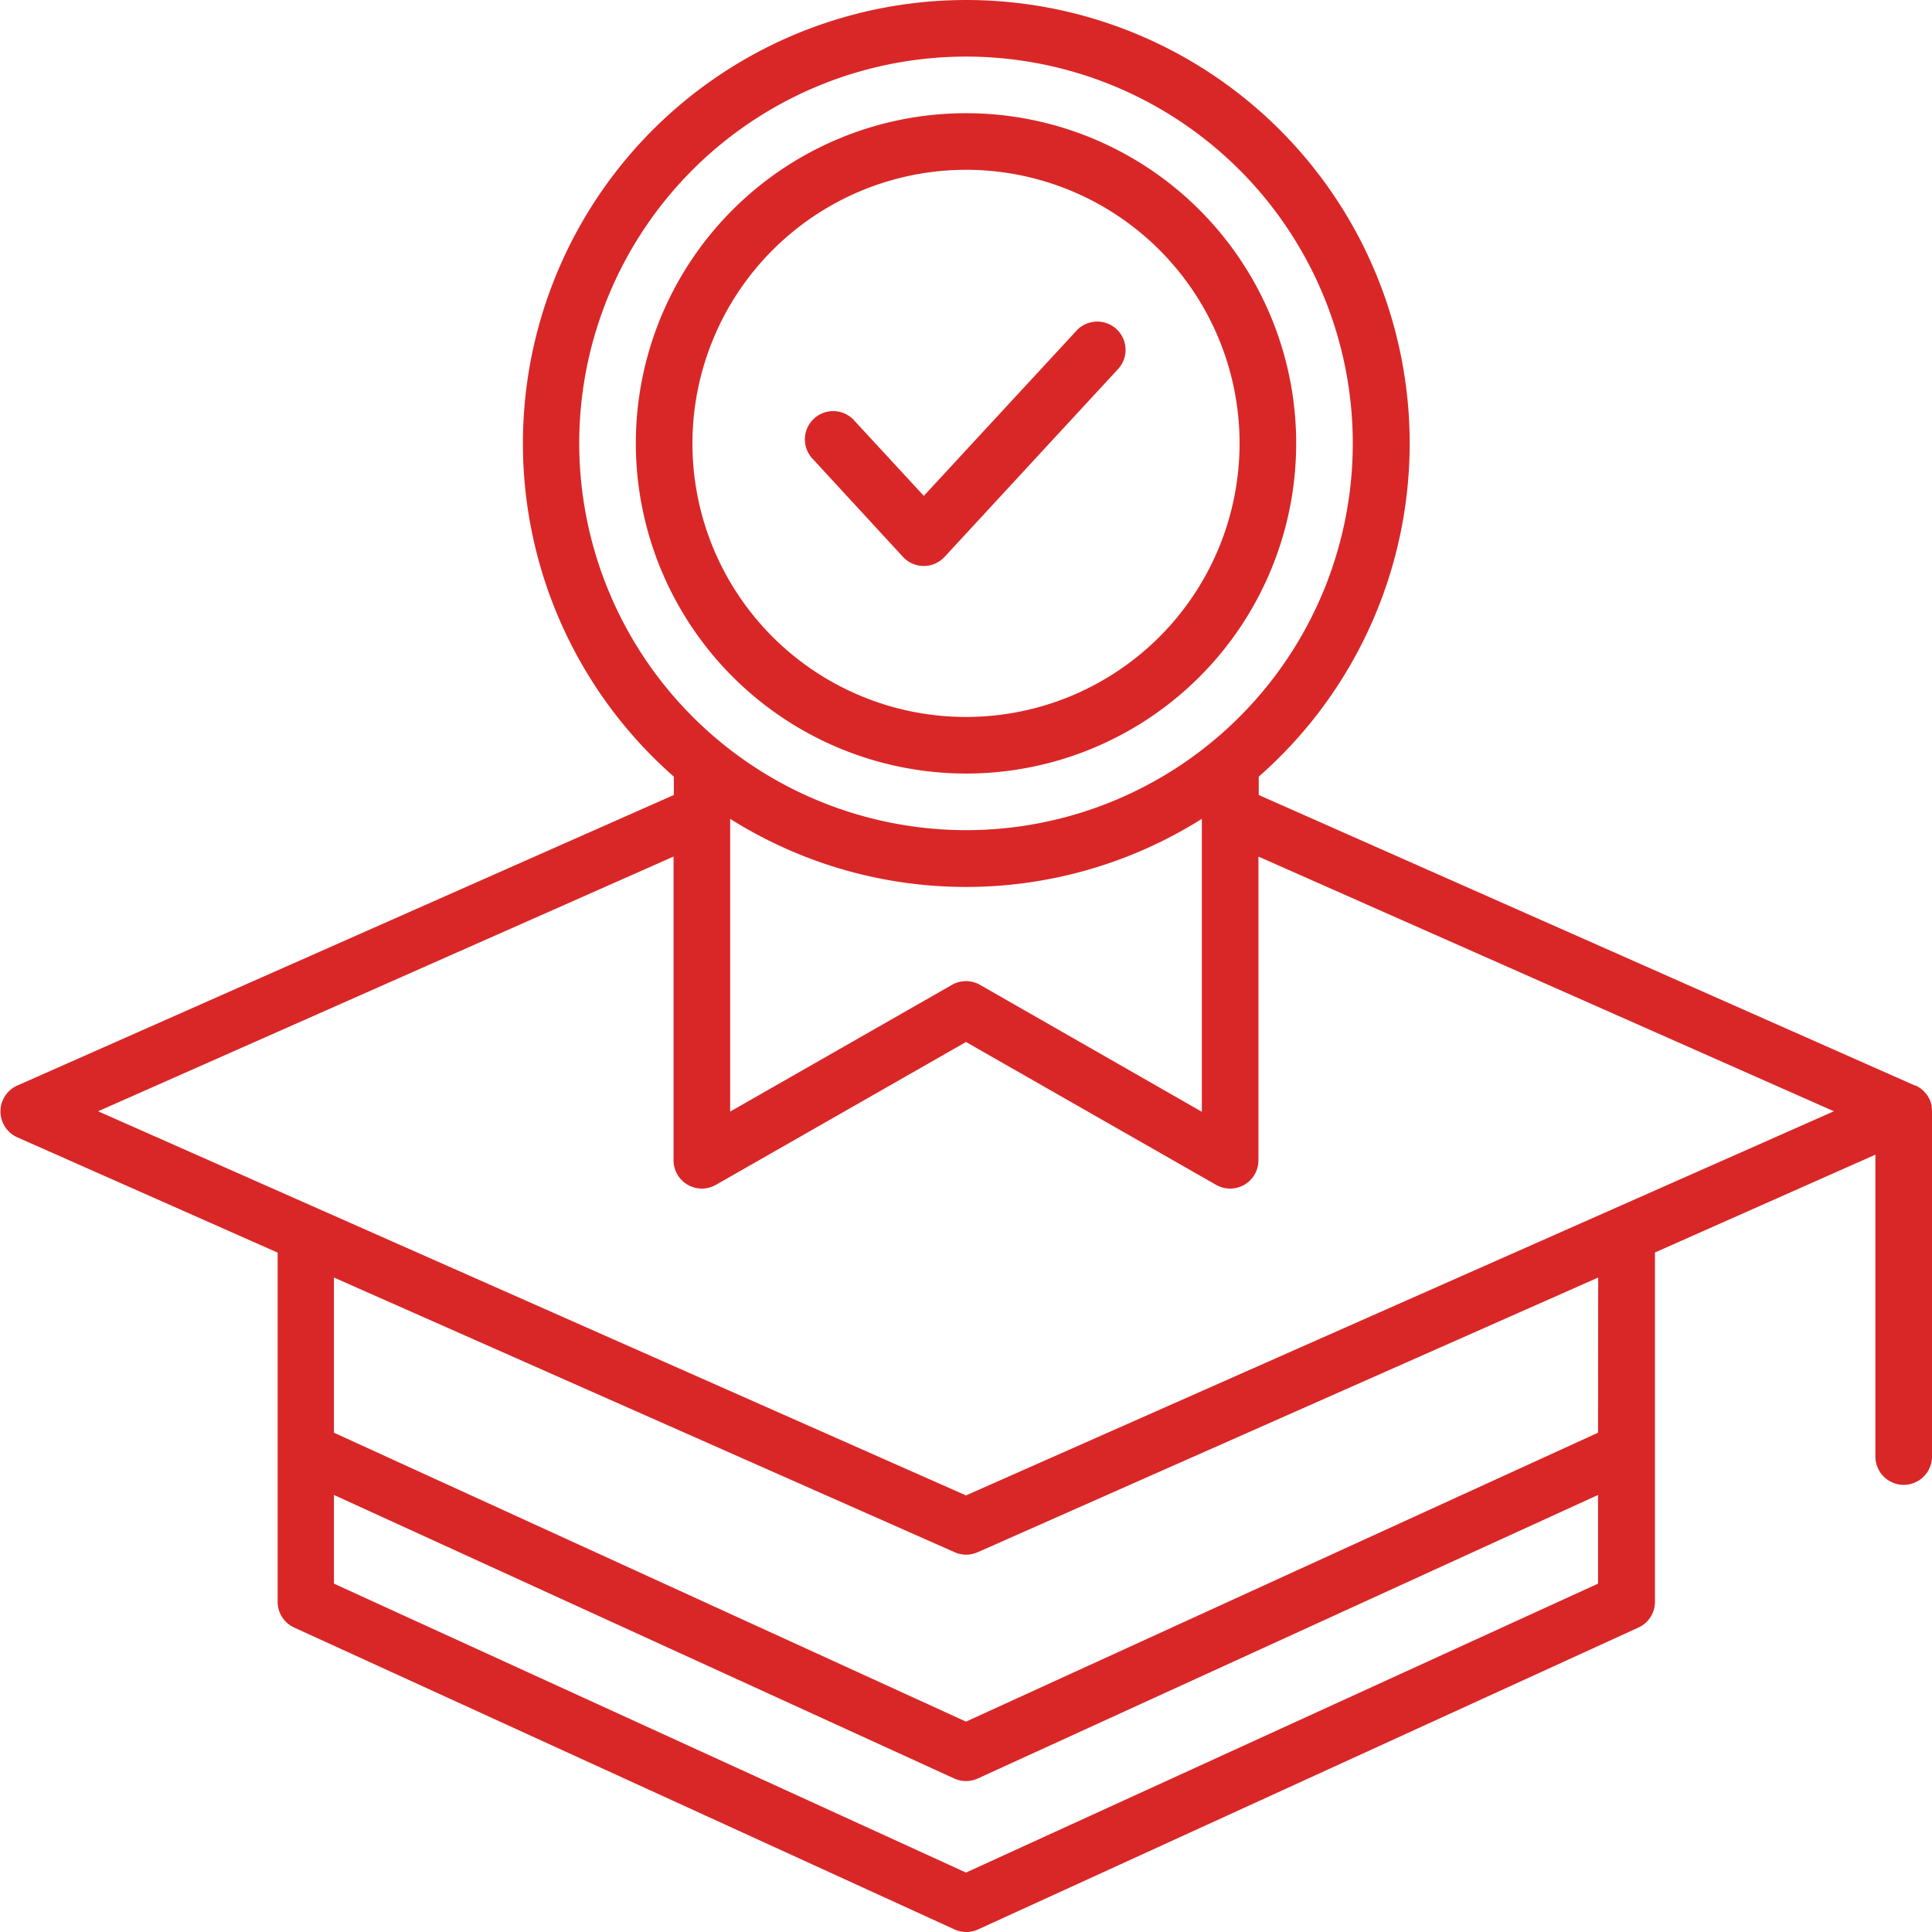
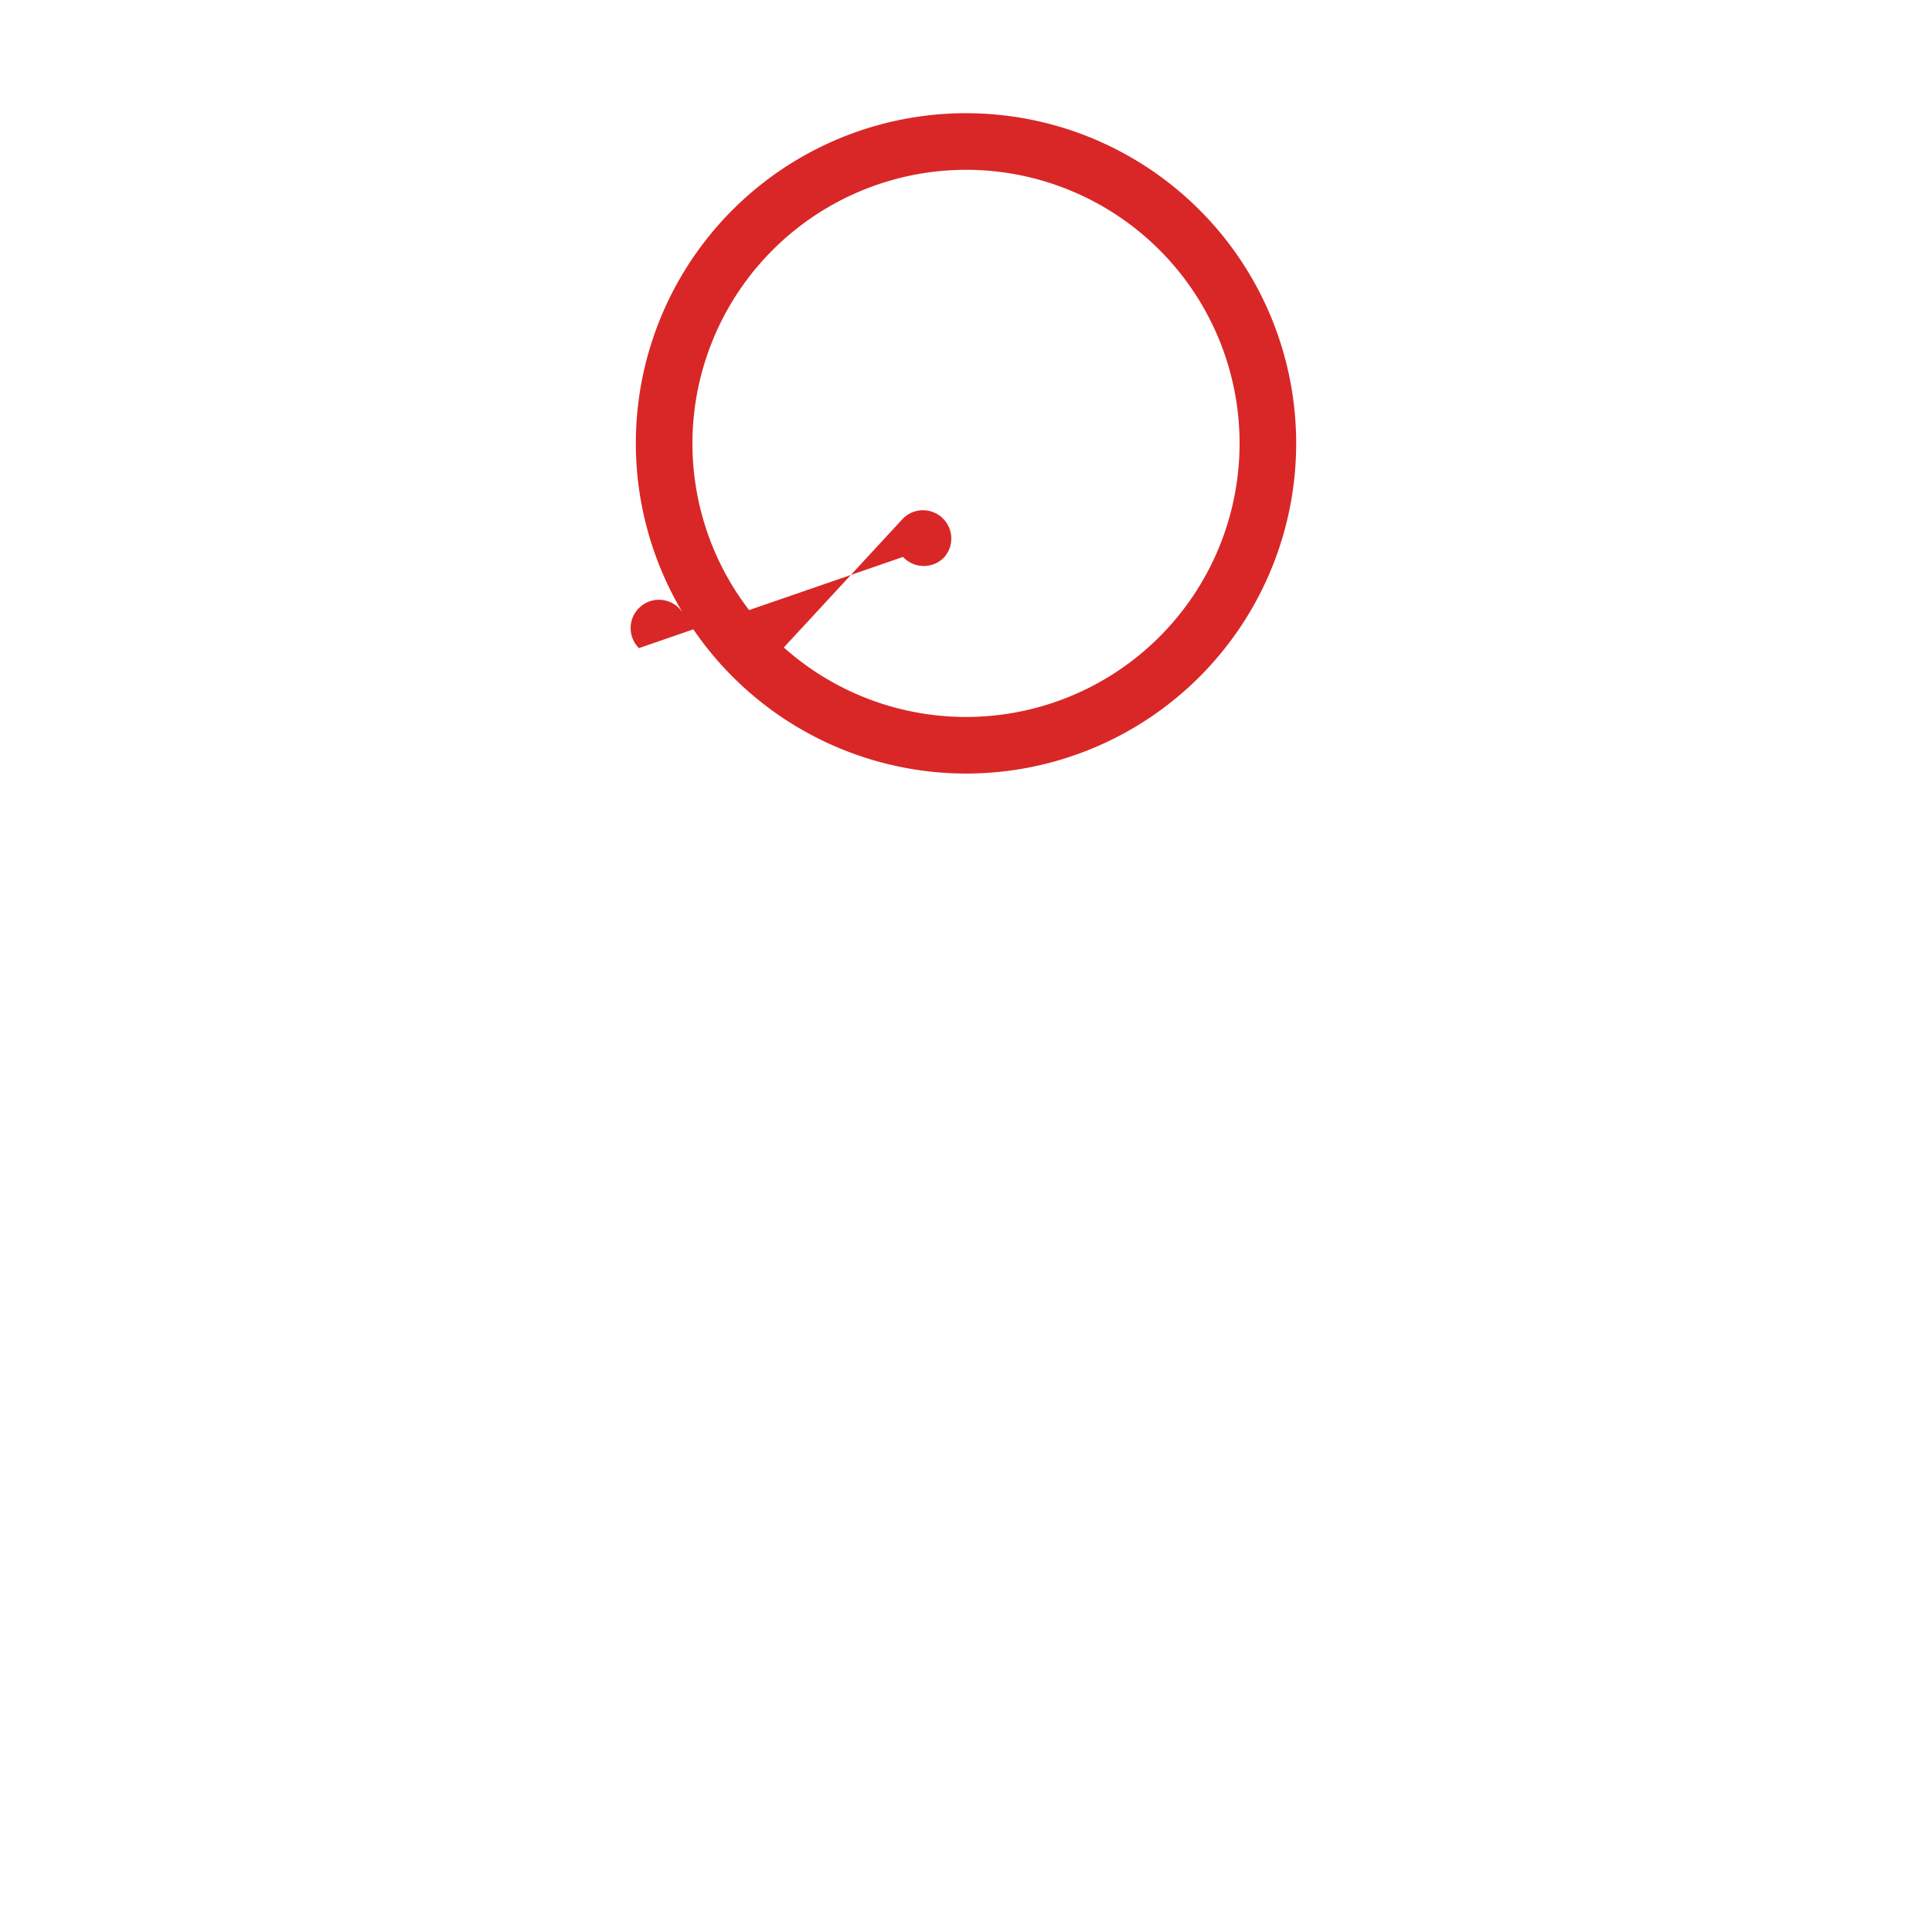
<svg xmlns="http://www.w3.org/2000/svg" xmlns:xlink="http://www.w3.org/1999/xlink" id="SvgjsSvg1001" width="288" height="288" version="1.1">
  <defs id="SvgjsDefs1002" />
  <g id="SvgjsG1008">
    <svg viewBox="0 0 512 512" width="288" height="288">
      <defs>
        <linearGradient id="a" x1="-4.79" x2="490.32" y1="256" y2="256" gradientUnits="userSpaceOnUse">
          <stop offset="0" stop-color="#d92727" class="stopColor7738c8 svgShape" />
          <stop offset="1" stop-color="#d92727" class="stopColor461d93 svgShape" />
        </linearGradient>
        <linearGradient id="b" x1="-4.79" x2="490.32" y1="117.5" y2="117.5" xlink:href="#a" />
        <linearGradient id="c" x1="-4.79" x2="490.32" y1="117.5" y2="117.5" xlink:href="#a" />
      </defs>
-       <path fill="url(#a)" d="M511.93 293.51v-.23a8.6 8.6 0 0 0-.19-.88s0 0 0-.07a9.19 9.19 0 0 0-.35-.92c0-.05-.05-.11-.08-.17a7.78 7.78 0 0 0-.42-.74.75.75 0 0 0-.07-.12 6 6 0 0 0-.57-.76l-.15-.16a6 6 0 0 0-.57-.56l-.14-.13a7.09 7.09 0 0 0-.76-.56l-.17-.11a9.87 9.87 0 0 0-.79-.42h-.18l-173.91-77v-4.86a117.5 117.5 0 1 0-155 0v4.86l-174 77a7.51 7.51 0 0 0 0 13.72l69 30.56v92.54a7.49 7.49 0 0 0 4.38 6.82l175 80a7.5 7.5 0 0 0 6.24 0l175-80a7.49 7.49 0 0 0 4.38-6.82v-92.58L497 306v80a7.5 7.5 0 0 0 15 0v-91.5a8.09 8.09 0 0 0-.07-.99ZM193.5 217a117.23 117.23 0 0 0 125 0v77.63L259.72 261a7.48 7.48 0 0 0-7.44 0l-58.78 33.58Zm-40-99.45A102.5 102.5 0 1 1 256 220a102.61 102.61 0 0 1-102.5-102.5ZM256 496.25 88.5 419.68v-23.5l164.38 75.14a7.5 7.5 0 0 0 6.24 0l164.38-75.14v23.5Zm167.5-116.57L256 456.25 88.5 379.68v-41.12l164.5 72.8a7.54 7.54 0 0 0 6.08 0l164.46-72.8ZM256 396.3 26 294.5 178.5 227v80.5a7.5 7.5 0 0 0 11.22 6.5L256 276.14 322.28 314a7.5 7.5 0 0 0 11.22-6.51V227L486 294.5Z" />
      <path fill="url(#b)" d="M256 205a87.5 87.5 0 1 0-87.5-87.5A87.6 87.6 0 0 0 256 205Zm0-160a72.5 72.5 0 1 1-72.5 72.5A72.58 72.58 0 0 1 256 45Z" />
-       <path fill="url(#c)" d="M239.31 147.59a7.5 7.5 0 0 0 11 0l46.18-50a7.5 7.5 0 0 0-11-10.18l-40.67 44-18.31-19.83a7.5 7.5 0 1 0-11 10.18Z" />
+       <path fill="url(#c)" d="M239.31 147.59a7.5 7.5 0 0 0 11 0a7.5 7.5 0 0 0-11-10.18l-40.67 44-18.31-19.83a7.5 7.5 0 1 0-11 10.18Z" />
    </svg>
  </g>
</svg>